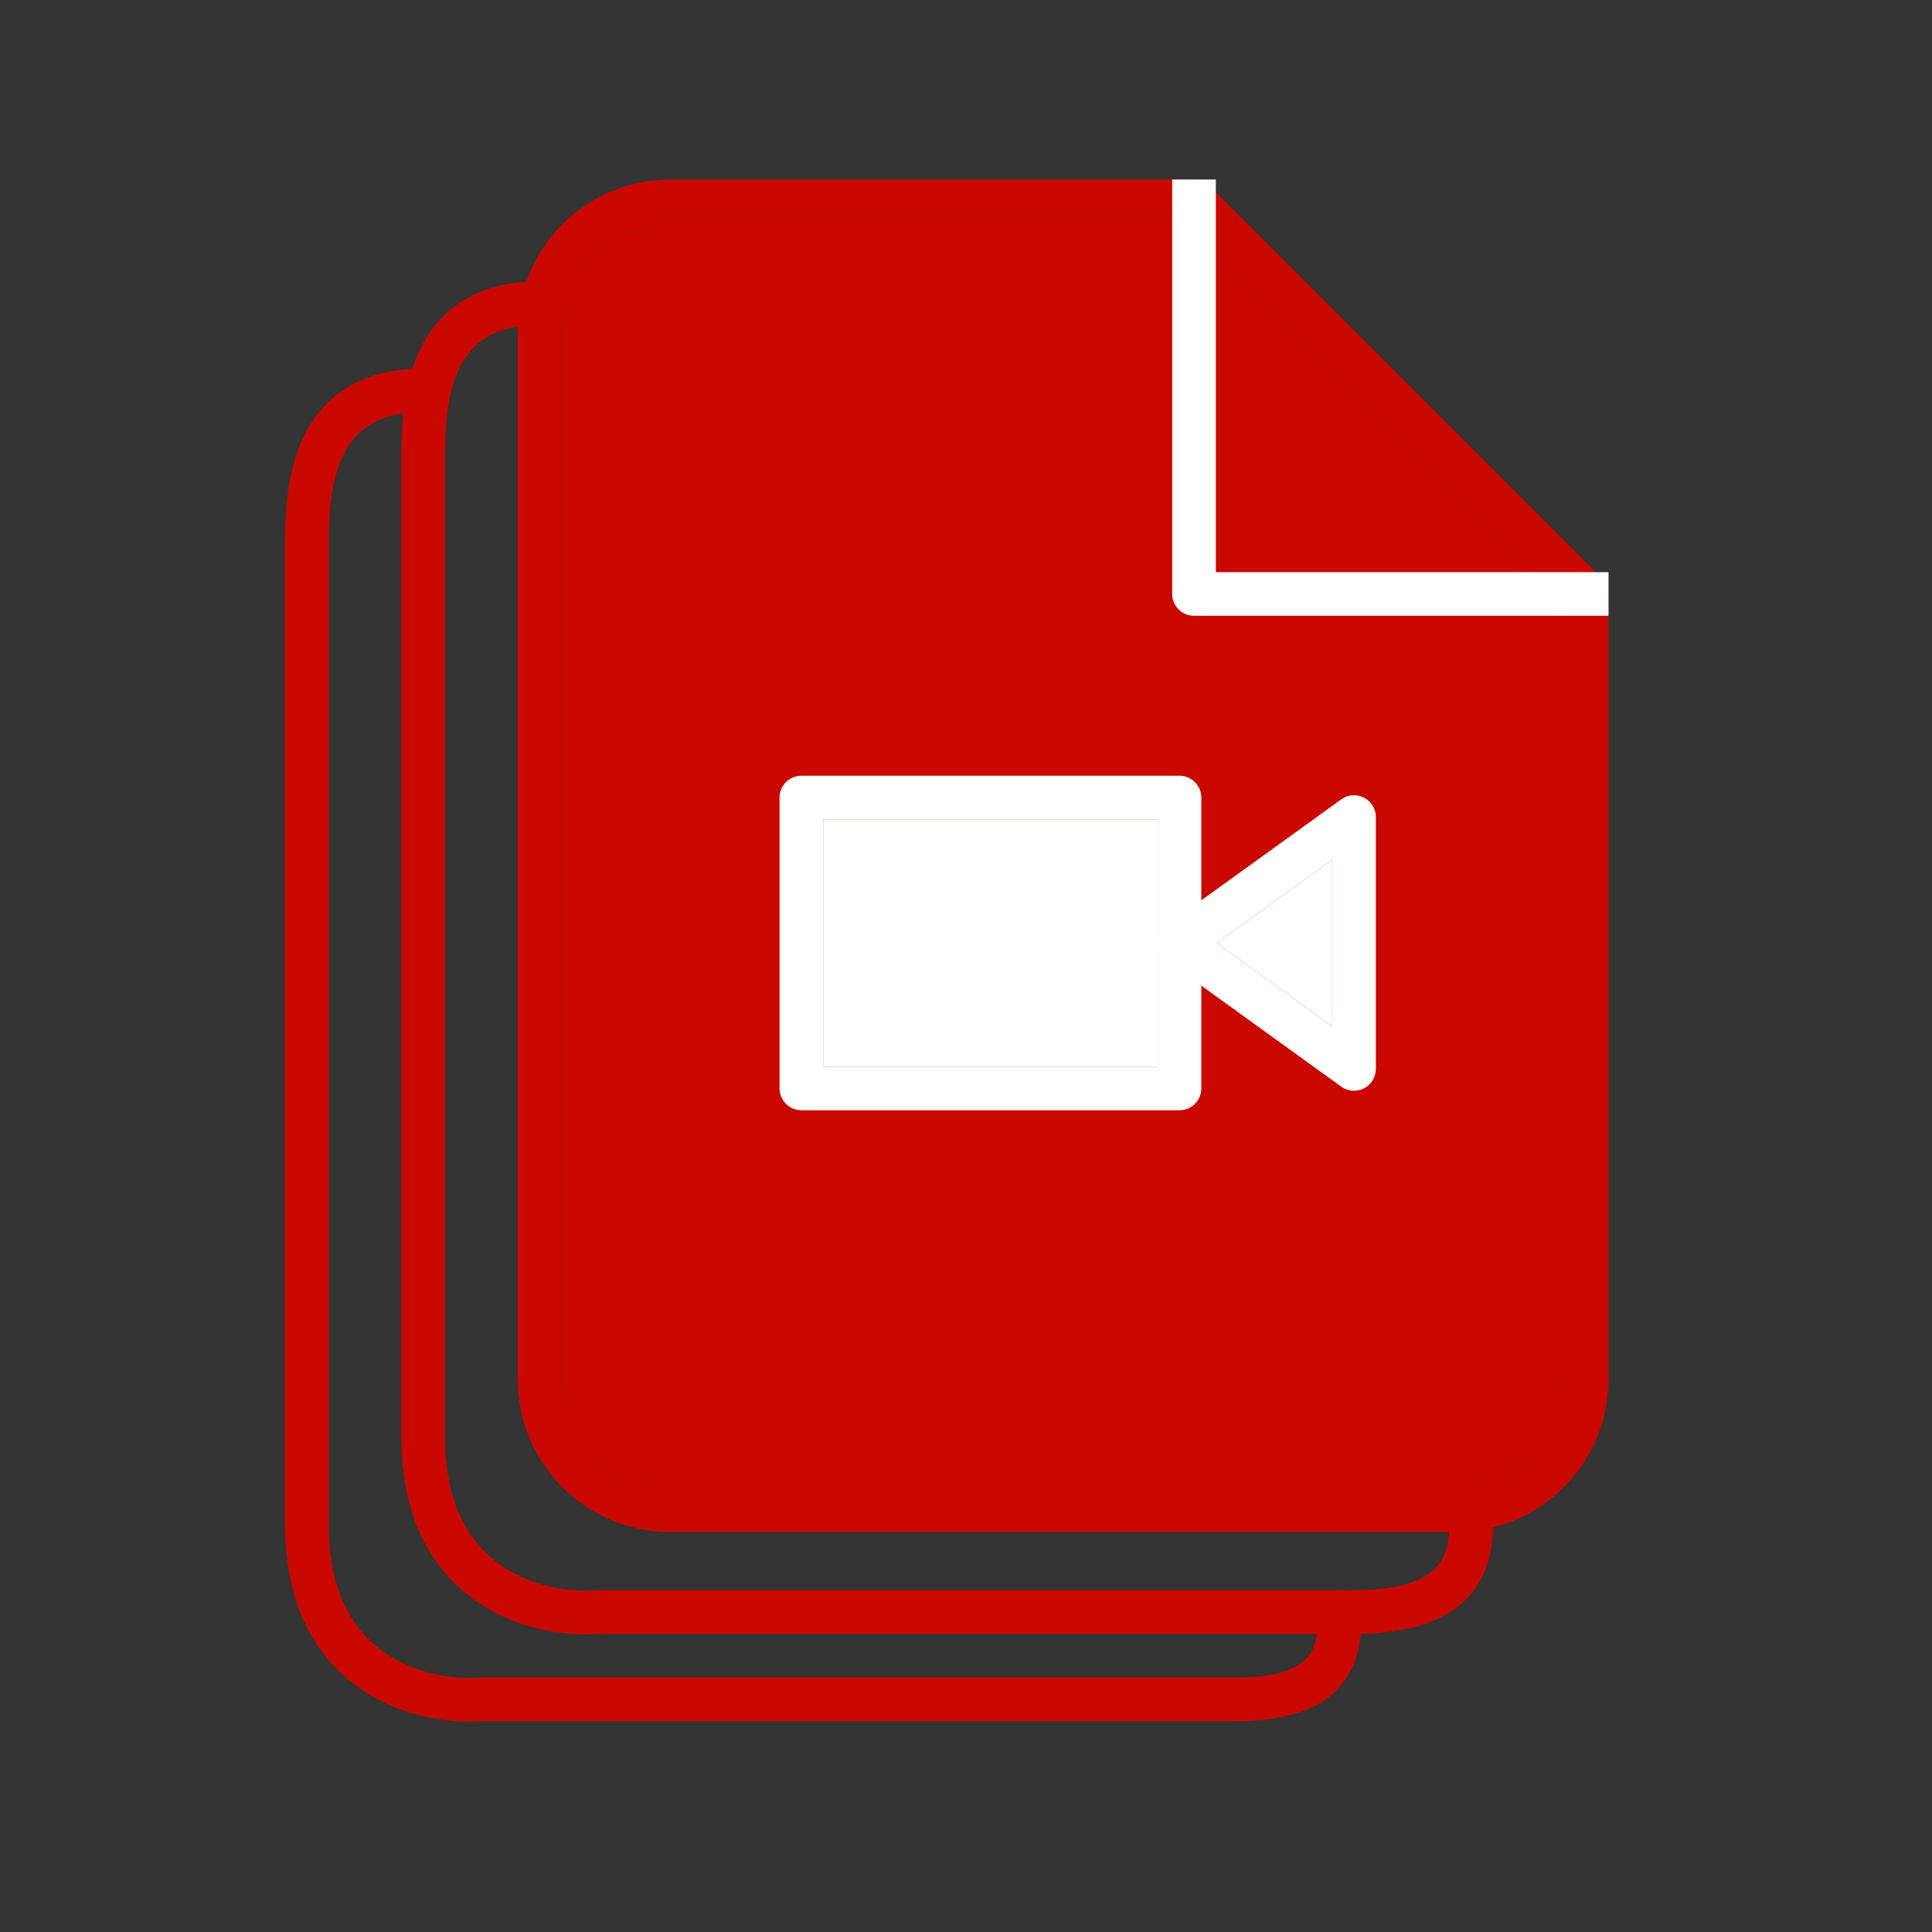
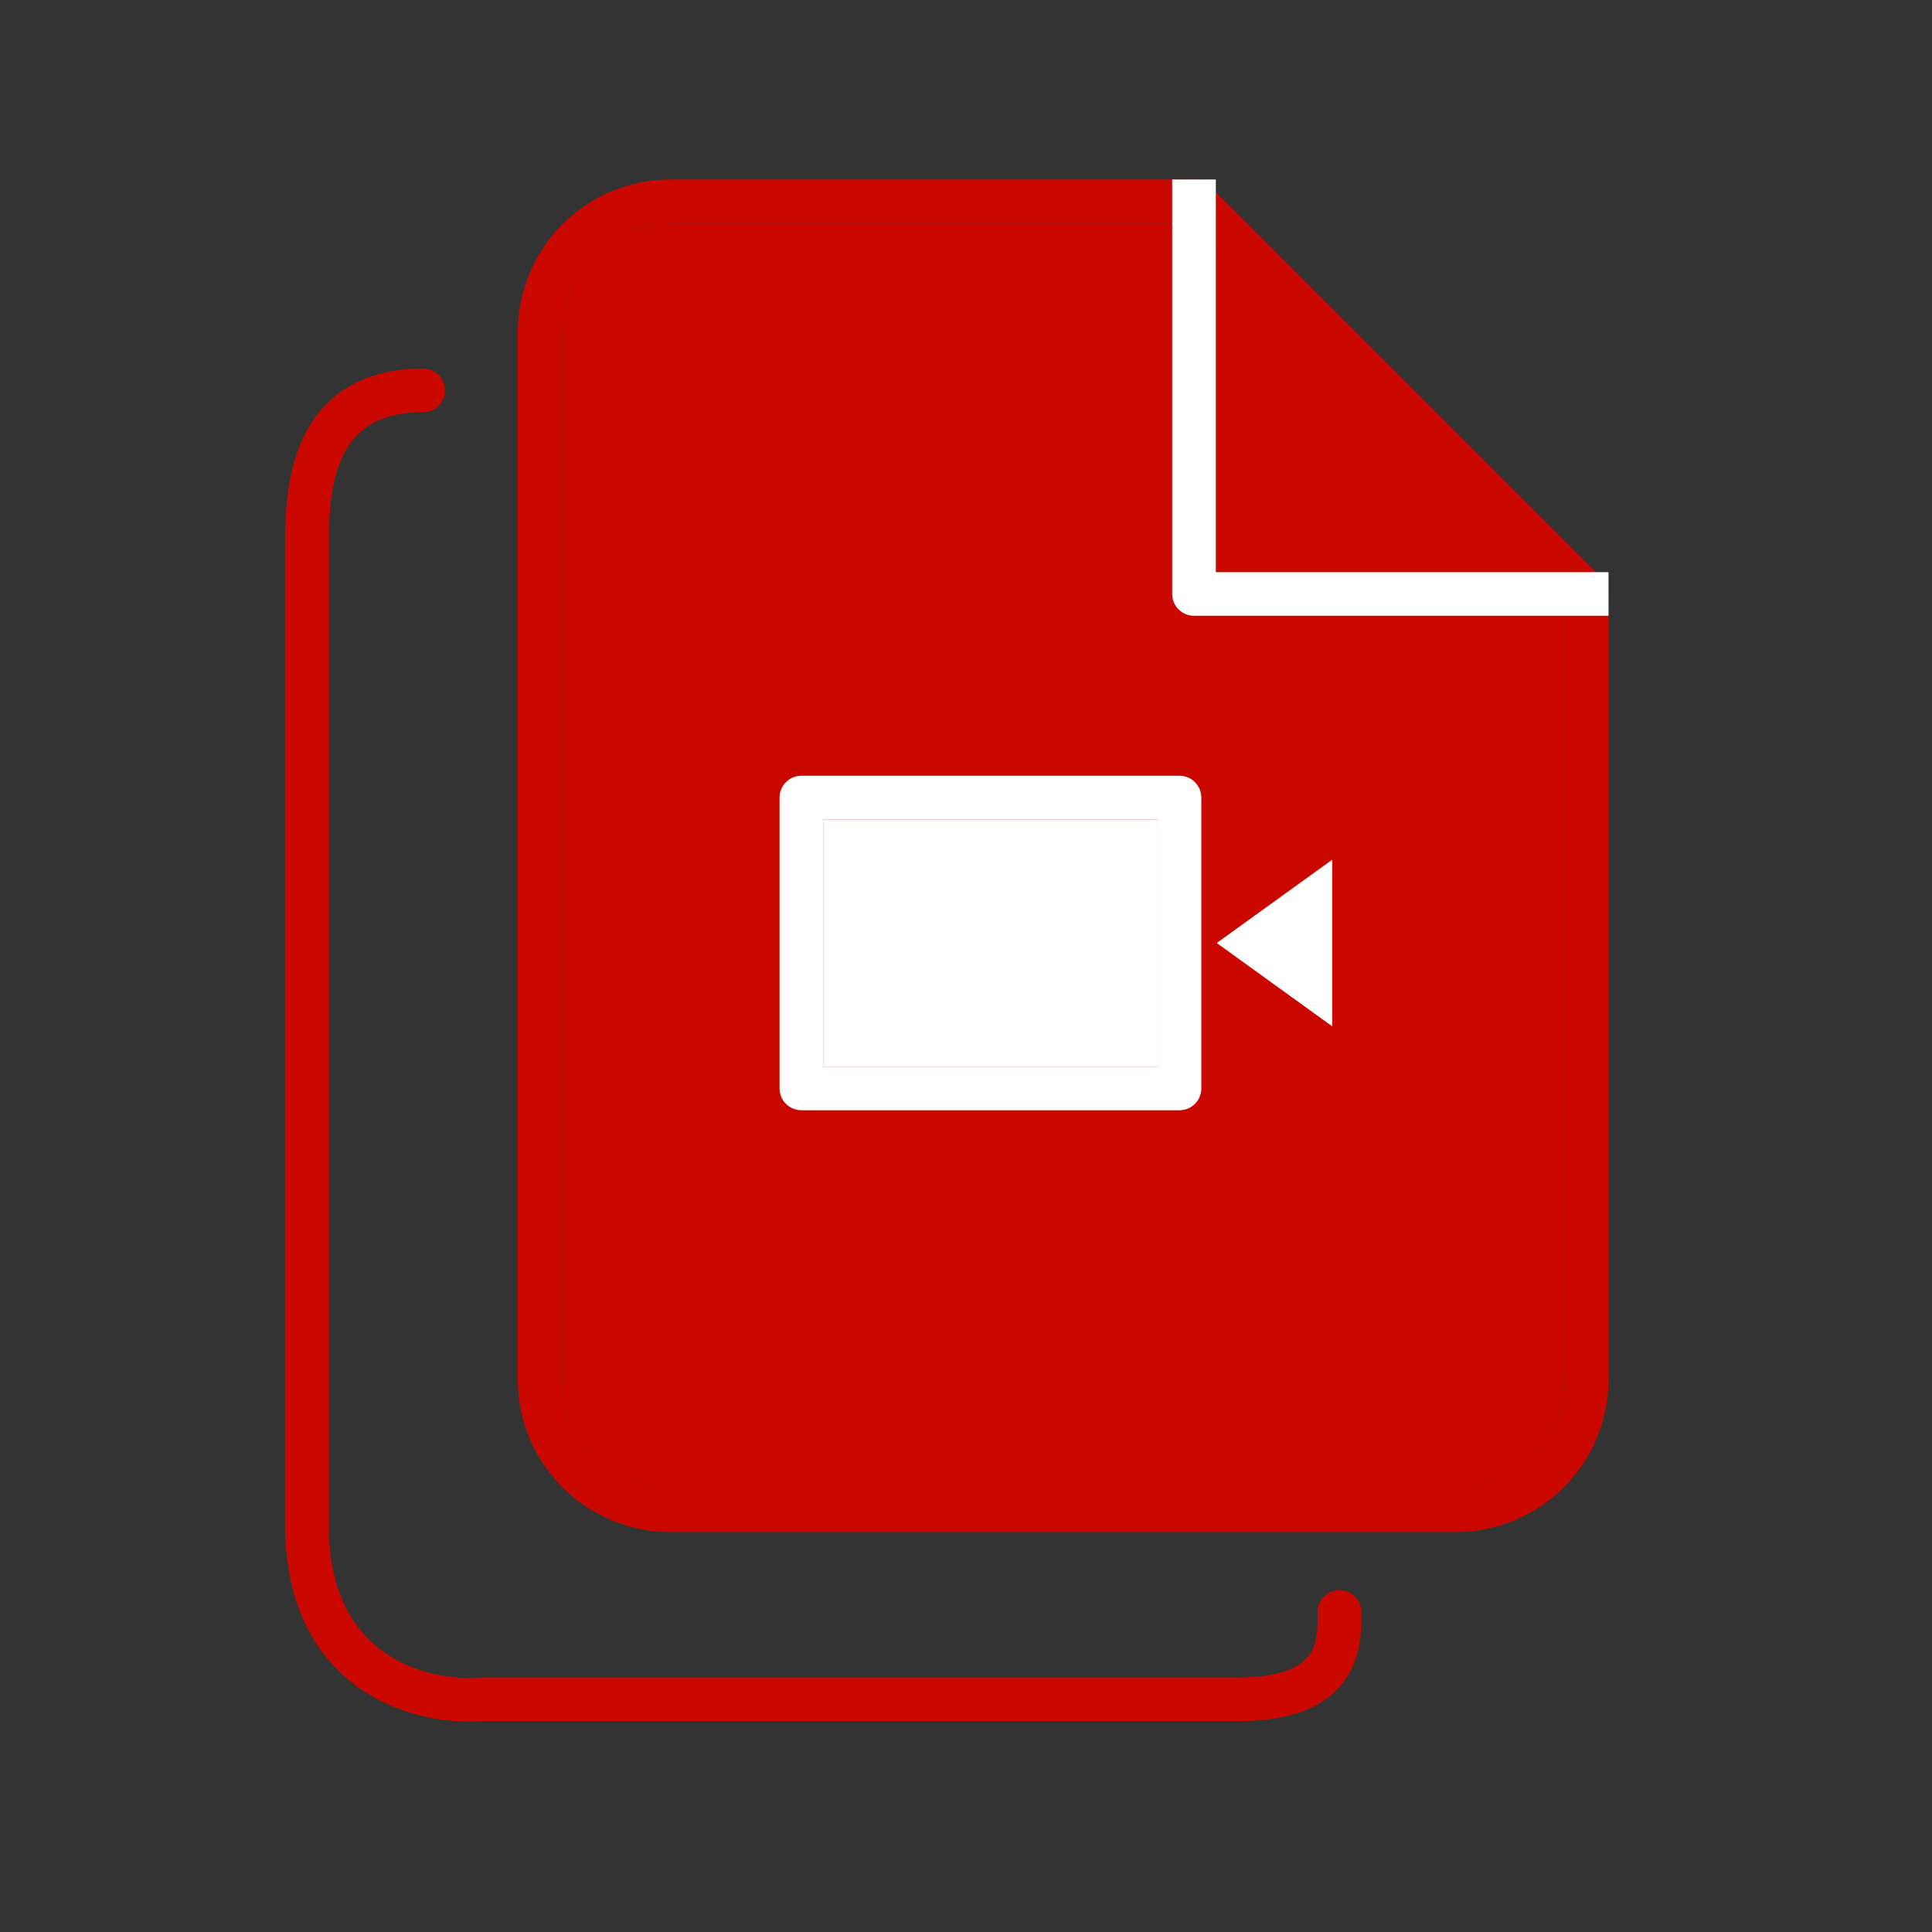
<svg xmlns="http://www.w3.org/2000/svg" width="61" height="61" viewBox="0 0 61 61" fill="none">
  <rect x="0" y="0" width="61" height="61" fill="#333333" stroke="none" />
  <path fill-rule="evenodd" clip-rule="evenodd" d="M10.779 14.495C10.387 15.394 10.378 16.51 10.378 17.376V48.142C10.378 50.326 11.203 51.521 12.149 52.18C13.135 52.867 14.342 53.032 15.142 52.966L15.17 52.963H39.077C40.614 52.963 41.144 52.54 41.354 52.231C41.602 51.867 41.602 51.412 41.602 50.907V50.897C41.602 50.516 41.911 50.208 42.291 50.208C42.672 50.208 42.98 50.516 42.98 50.897C42.98 50.924 42.98 50.953 42.98 50.985C42.983 51.428 42.989 52.277 42.493 53.006C41.923 53.846 40.846 54.341 39.077 54.341H15.227C14.19 54.421 12.659 54.214 11.361 53.31C10.011 52.37 9 50.733 9 48.142V17.376C9 17.362 9 17.348 9 17.334C9 16.511 9 15.129 9.517 13.944C9.787 13.323 10.208 12.733 10.858 12.303C11.509 11.873 12.336 11.636 13.363 11.636C13.743 11.636 14.051 11.945 14.051 12.325C14.051 12.705 13.743 13.014 13.363 13.014C12.552 13.014 12.002 13.198 11.619 13.452C11.236 13.706 10.968 14.063 10.779 14.495Z" fill="#CA0800" />
-   <path fill-rule="evenodd" clip-rule="evenodd" d="M14.453 11.74C14.061 12.639 14.052 13.755 14.052 14.621V45.387C14.052 47.571 14.877 48.766 15.823 49.425C16.809 50.112 18.016 50.277 18.816 50.211L18.845 50.208H42.751C44.322 50.208 45.036 49.842 45.369 49.465C45.703 49.087 45.809 48.524 45.739 47.745C45.704 47.366 45.983 47.031 46.362 46.997C46.741 46.962 47.076 47.241 47.11 47.62C47.193 48.525 47.115 49.569 46.401 50.377C45.685 51.187 44.486 51.586 42.751 51.586H18.901C17.864 51.666 16.333 51.459 15.036 50.555C13.685 49.615 12.674 47.978 12.674 45.387V14.621C12.674 14.607 12.674 14.593 12.674 14.579C12.674 13.756 12.674 12.374 13.191 11.189C13.461 10.568 13.882 9.978 14.532 9.548C15.183 9.118 16.011 8.881 17.037 8.881C17.417 8.881 17.725 9.19 17.725 9.57C17.725 9.95 17.417 10.259 17.037 10.259C16.226 10.259 15.676 10.443 15.293 10.697C14.909 10.95 14.642 11.308 14.453 11.74Z" fill="#CA0800" />
  <path fill-rule="evenodd" clip-rule="evenodd" d="M17.759 7.079C18.663 6.175 19.889 5.667 21.168 5.667H37.699C37.882 5.667 38.057 5.739 38.186 5.868L50.584 18.266C50.713 18.396 50.786 18.571 50.786 18.753V43.55C50.786 44.828 50.278 46.055 49.373 46.959C48.469 47.863 47.243 48.371 45.964 48.371H21.168C19.889 48.371 18.663 47.863 17.759 46.959C16.855 46.055 16.347 44.828 16.347 43.55V10.488C16.347 9.209 16.855 7.983 17.759 7.079ZM21.168 7.044C20.255 7.044 19.379 7.407 18.733 8.053C18.087 8.699 17.724 9.575 17.724 10.488V43.55C17.724 44.463 18.087 45.339 18.733 45.985C19.379 46.631 20.255 46.994 21.168 46.994H45.964C46.878 46.994 47.754 46.631 48.399 45.985C49.045 45.339 49.408 44.463 49.408 43.55V19.039L37.413 7.044H21.168Z" fill="#CA0800" />
  <path d="M18.733 8.053C19.379 7.407 20.255 7.044 21.168 7.044H37.413L49.408 19.039V43.55C49.408 44.463 49.045 45.339 48.399 45.985C47.754 46.631 46.878 46.994 45.964 46.994H21.168C20.255 46.994 19.379 46.631 18.733 45.985C18.087 45.339 17.724 44.463 17.724 43.55V10.488C17.724 9.575 18.087 8.699 18.733 8.053Z" fill="#CA0800" />
  <path d="M37.699 5.667H38.388L38.388 18.065L50.786 18.065V18.753V19.442L37.699 19.442C37.319 19.442 37.01 19.134 37.01 18.753V5.667H37.699Z" fill="white" />
  <path fill-rule="evenodd" clip-rule="evenodd" d="M24.613 25.182C24.613 24.802 24.922 24.493 25.302 24.493H37.241C37.621 24.493 37.93 24.802 37.93 25.182V34.366C37.93 34.746 37.621 35.054 37.241 35.054H25.302C24.922 35.054 24.613 34.746 24.613 34.366V25.182ZM25.991 25.871V33.677H36.552V25.871H25.991Z" fill="white" />
  <path d="M25.991 33.677V25.871H36.552V33.677H25.991Z" fill="white" />
-   <path fill-rule="evenodd" clip-rule="evenodd" d="M36.552 29.774C36.552 29.553 36.658 29.345 36.838 29.215L42.348 25.239C42.558 25.087 42.834 25.066 43.065 25.184C43.295 25.302 43.44 25.539 43.44 25.797L43.44 33.751C43.44 34.009 43.295 34.246 43.065 34.364C42.834 34.481 42.558 34.46 42.348 34.309L36.838 30.332C36.658 30.203 36.552 29.995 36.552 29.774ZM38.418 29.774L42.062 32.404L42.062 27.144L38.418 29.774Z" fill="white" />
  <path d="M42.062 32.404L38.418 29.774L42.062 27.144L42.062 32.404Z" fill="white" />
</svg>